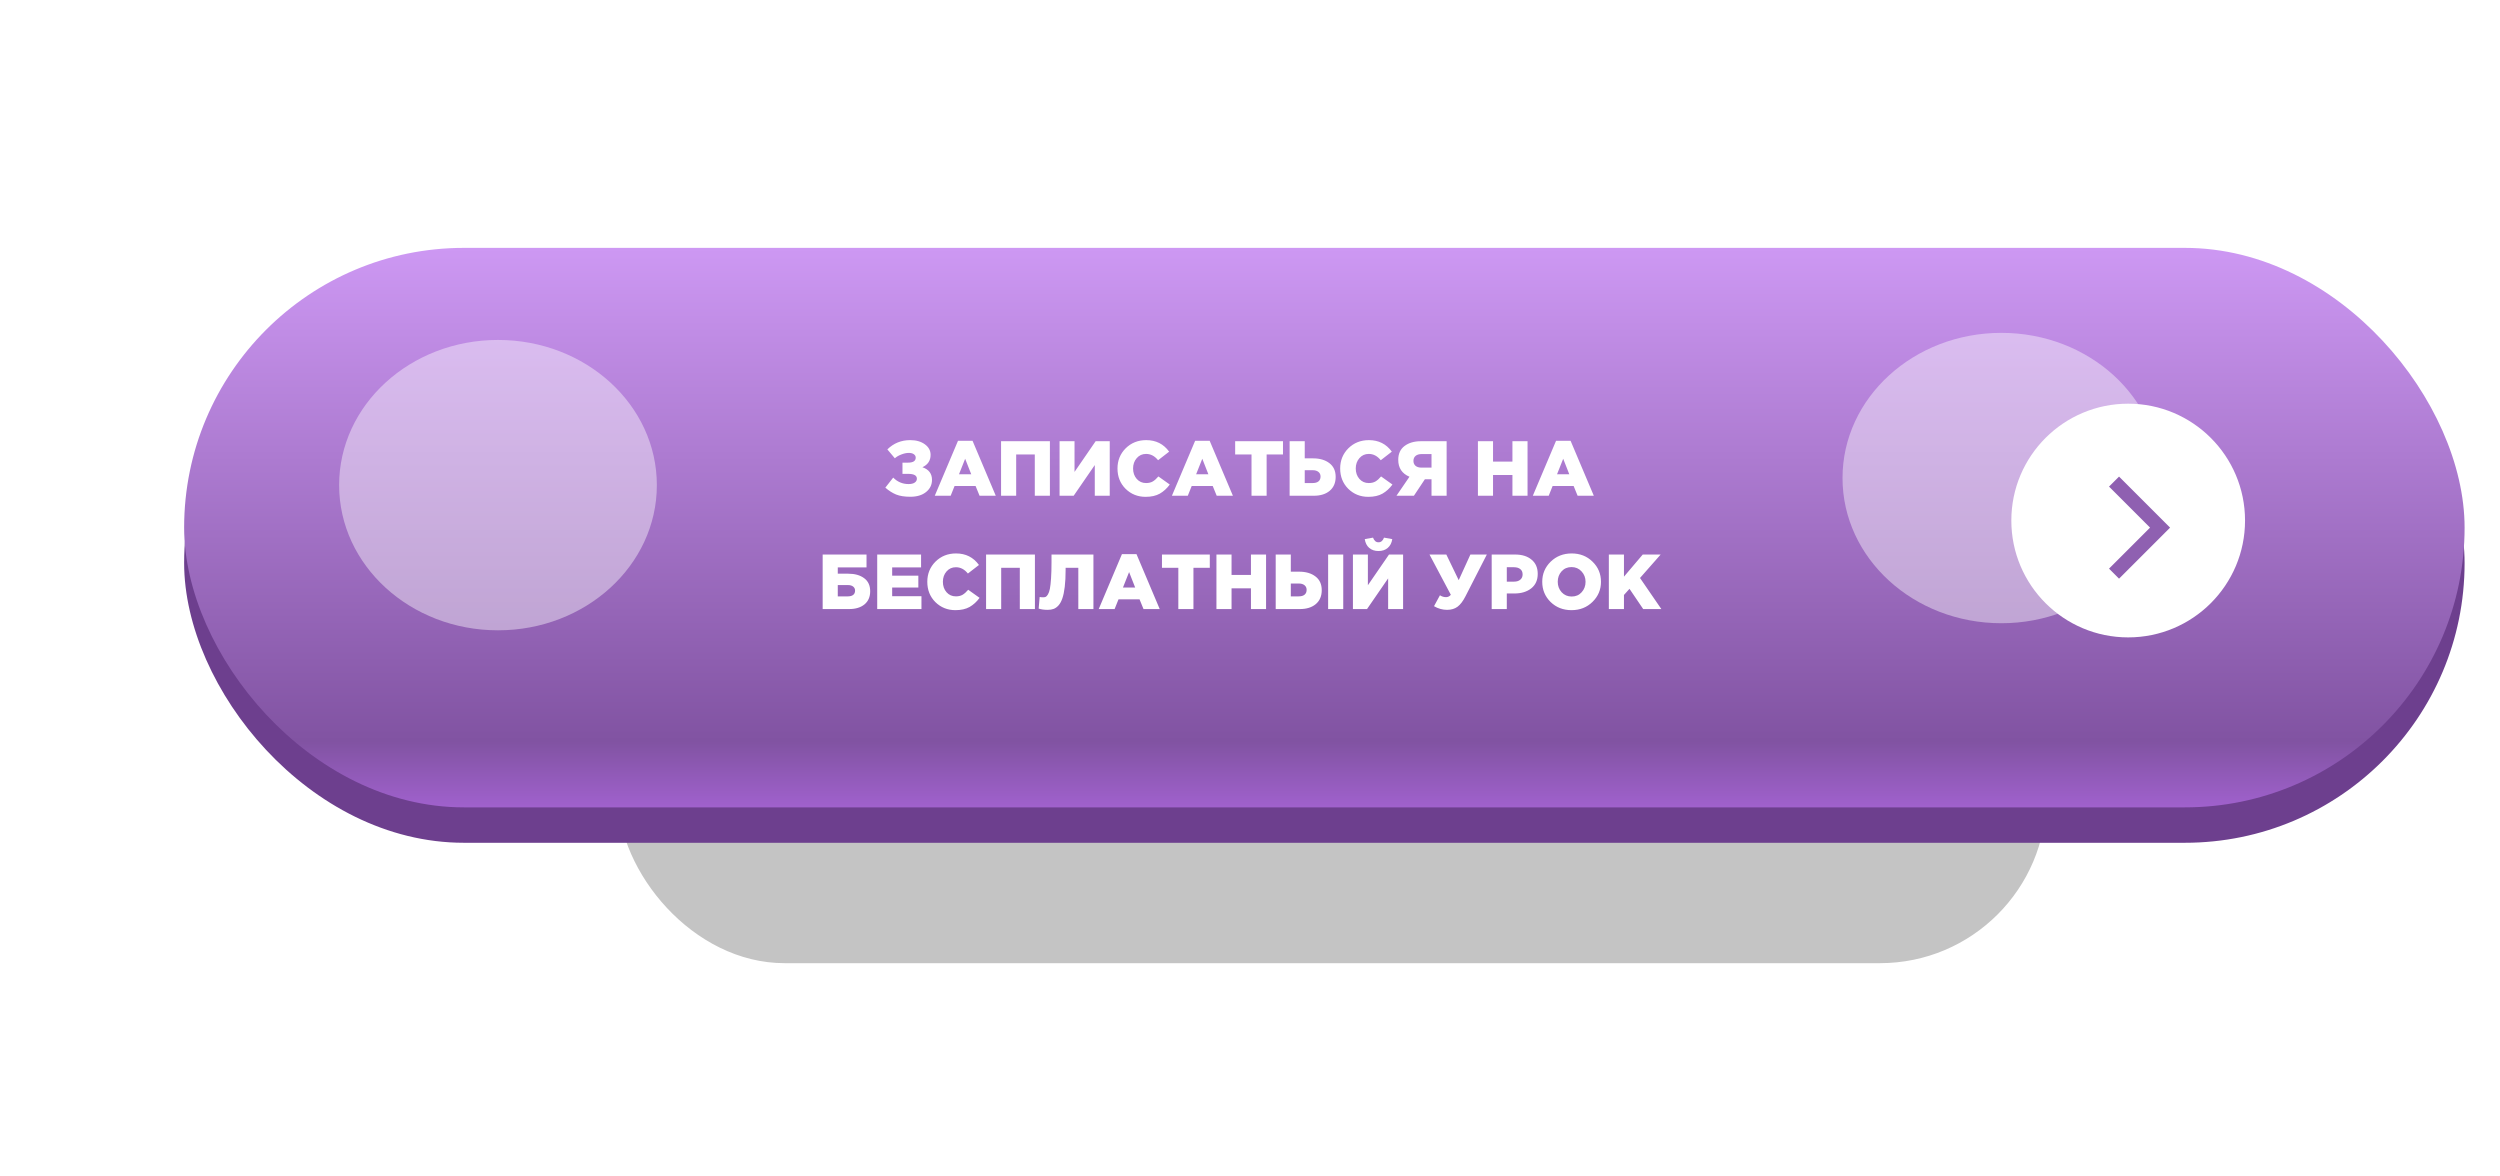
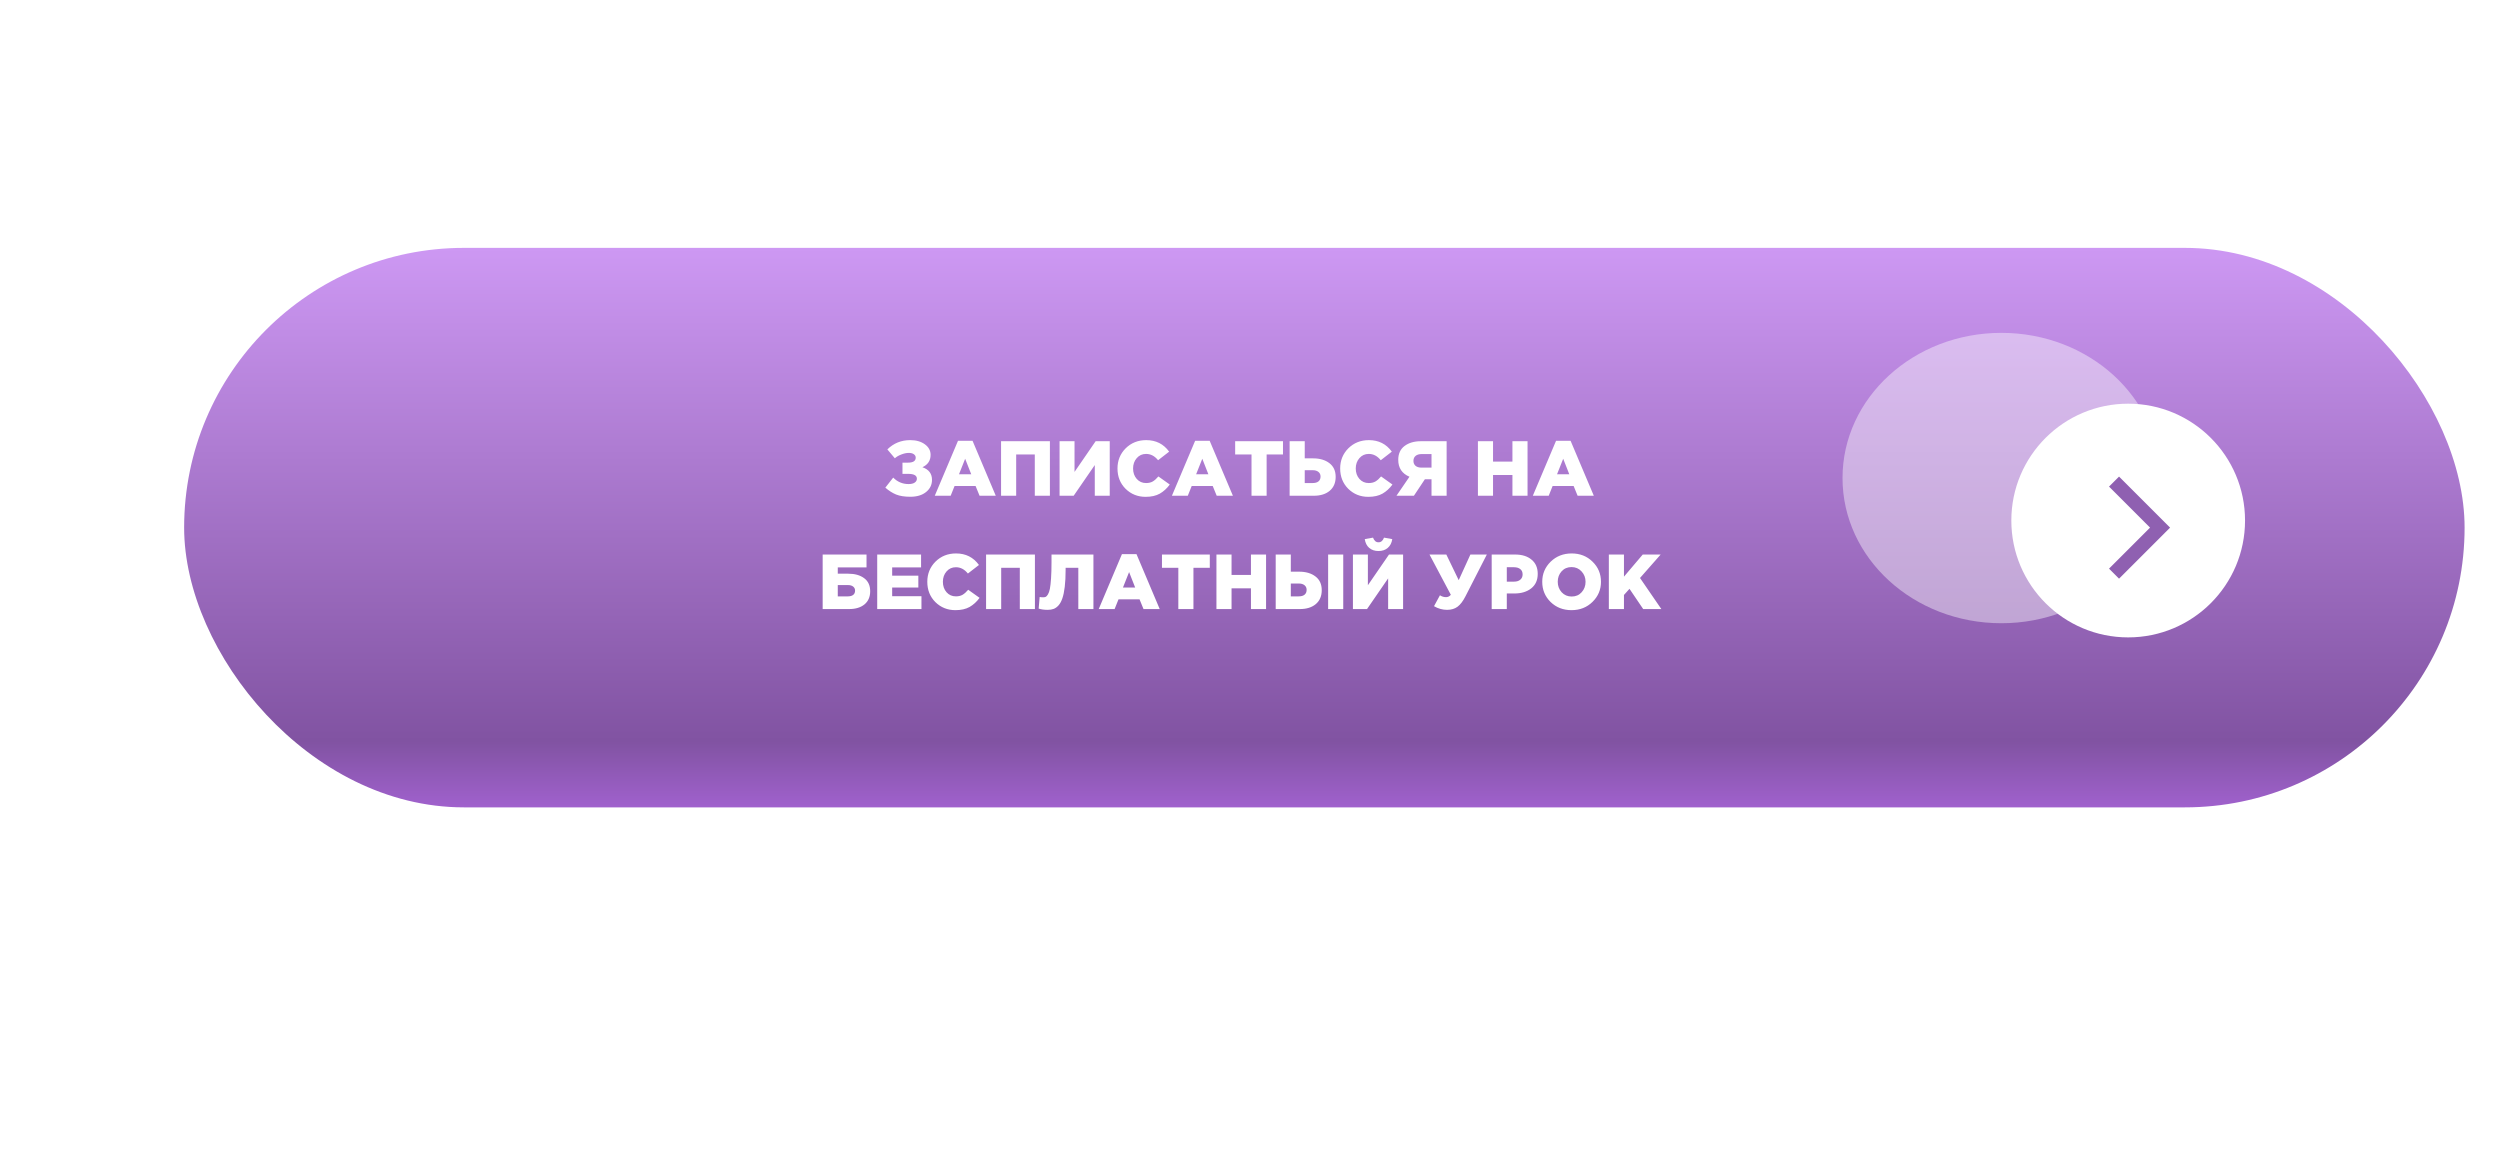
<svg xmlns="http://www.w3.org/2000/svg" width="353" height="166" viewBox="0 0 353 166" fill="none">
  <g filter="url(#filter0_d_301_34)">
-     <rect x="87.28" y="50" width="201.668" height="47" rx="23.5" fill="#C4C4C4" />
-   </g>
-   <rect x="26" y="40" width="322" height="79" rx="39.5" fill="#6D3F8E" />
+     </g>
  <rect x="26" y="35" width="322" height="79" rx="39.5" fill="url(#paint0_linear_301_34)" />
  <path d="M128.54 70.143C127.726 70.143 127.055 70.037 126.527 69.824C125.999 69.604 125.493 69.281 125.009 68.856L126.12 67.437C126.728 68.046 127.451 68.35 128.287 68.35C128.668 68.35 128.958 68.28 129.156 68.141C129.361 68.002 129.464 67.818 129.464 67.591C129.464 67.136 129.053 66.909 128.232 66.909H127.429V65.325H128.21C128.936 65.325 129.299 65.09 129.299 64.621C129.299 64.423 129.211 64.262 129.035 64.137C128.859 64.012 128.624 63.95 128.331 63.95C128.001 63.95 127.649 64.023 127.275 64.17C126.901 64.309 126.593 64.489 126.351 64.709L125.295 63.455C126.182 62.582 127.256 62.146 128.518 62.146C129.368 62.146 130.061 62.344 130.597 62.74C131.132 63.129 131.4 63.624 131.4 64.225C131.4 65.032 131.015 65.615 130.245 65.974C131.147 66.282 131.598 66.876 131.598 67.756C131.598 68.453 131.319 69.025 130.762 69.472C130.212 69.919 129.471 70.143 128.54 70.143ZM131.99 70L135.268 62.245H137.325L140.603 70H138.315L137.754 68.625H134.784L134.234 70H131.99ZM135.411 66.964H137.138L136.28 64.775L135.411 66.964ZM141.35 70V62.3H148.247V70H146.113V64.17H143.484V70H141.35ZM149.611 70V62.3H151.723V66.634L154.704 62.3H156.695V70H154.583V65.666L151.602 70H149.611ZM161.761 70.154C160.646 70.154 159.704 69.776 158.934 69.021C158.171 68.258 157.79 67.301 157.79 66.15C157.79 65.021 158.175 64.071 158.945 63.301C159.722 62.531 160.69 62.146 161.849 62.146C163.22 62.146 164.298 62.689 165.083 63.774L163.521 64.984C163.044 64.39 162.48 64.093 161.827 64.093C161.292 64.093 160.852 64.291 160.507 64.687C160.162 65.083 159.99 65.571 159.99 66.15C159.99 66.737 160.162 67.228 160.507 67.624C160.852 68.013 161.292 68.207 161.827 68.207C162.201 68.207 162.52 68.13 162.784 67.976C163.048 67.815 163.308 67.58 163.565 67.272L165.171 68.416C164.768 68.966 164.298 69.395 163.763 69.703C163.228 70.004 162.56 70.154 161.761 70.154ZM165.473 70L168.751 62.245H170.808L174.086 70H171.798L171.237 68.625H168.267L167.717 70H165.473ZM168.894 66.964H170.621L169.763 64.775L168.894 66.964ZM176.714 70V64.17H174.404V62.3H181.158V64.17H178.848V70H176.714ZM182.095 70V62.3H184.229V64.72H185.395C186.356 64.72 187.129 64.947 187.716 65.402C188.303 65.849 188.596 66.495 188.596 67.338C188.596 68.167 188.317 68.819 187.76 69.296C187.203 69.765 186.451 70 185.505 70H182.095ZM184.229 68.207H185.34C185.699 68.207 185.974 68.13 186.165 67.976C186.363 67.815 186.462 67.584 186.462 67.283C186.462 67.012 186.363 66.795 186.165 66.634C185.967 66.473 185.696 66.392 185.351 66.392H184.229V68.207ZM193.203 70.154C192.089 70.154 191.146 69.776 190.376 69.021C189.614 68.258 189.232 67.301 189.232 66.15C189.232 65.021 189.617 64.071 190.387 63.301C191.165 62.531 192.133 62.146 193.291 62.146C194.663 62.146 195.741 62.689 196.525 63.774L194.963 64.984C194.487 64.39 193.922 64.093 193.269 64.093C192.734 64.093 192.294 64.291 191.949 64.687C191.605 65.083 191.432 65.571 191.432 66.15C191.432 66.737 191.605 67.228 191.949 67.624C192.294 68.013 192.734 68.207 193.269 68.207C193.643 68.207 193.962 68.13 194.226 67.976C194.49 67.815 194.751 67.58 195.007 67.272L196.613 68.416C196.21 68.966 195.741 69.395 195.205 69.703C194.67 70.004 194.003 70.154 193.203 70.154ZM197.18 70L199.017 67.316C197.961 66.869 197.433 66.073 197.433 64.929C197.433 64.071 197.73 63.418 198.324 62.971C198.925 62.524 199.691 62.3 200.623 62.3H204.264V70H202.13V67.668H201.195L199.644 70H197.18ZM200.722 66.029H202.13V64.115H200.733C200.373 64.115 200.091 64.199 199.886 64.368C199.68 64.537 199.578 64.775 199.578 65.083C199.578 65.369 199.677 65.6 199.875 65.776C200.08 65.945 200.362 66.029 200.722 66.029ZM208.682 70V62.3H210.816V65.182H213.555V62.3H215.689V70H213.555V67.074H210.816V70H208.682ZM216.434 70L219.712 62.245H221.769L225.047 70H222.759L222.198 68.625H219.228L218.678 70H216.434ZM219.855 66.964H221.582L220.724 64.775L219.855 66.964ZM116.16 86V78.3H122.353V80.115H118.294V81.006H119.779C120.71 81.006 121.458 81.219 122.023 81.644C122.587 82.062 122.87 82.674 122.87 83.481C122.87 84.273 122.602 84.893 122.067 85.34C121.531 85.78 120.805 86 119.889 86H116.16ZM118.294 84.207H119.724C120.046 84.207 120.296 84.137 120.472 83.998C120.648 83.859 120.736 83.657 120.736 83.393C120.736 83.151 120.644 82.96 120.461 82.821C120.285 82.682 120.043 82.612 119.735 82.612H118.294V84.207ZM123.862 86V78.3H130.055V80.115H125.974V81.281H129.67V82.964H125.974V84.185H130.11V86H123.862ZM134.906 86.154C133.791 86.154 132.849 85.776 132.079 85.021C131.316 84.258 130.935 83.301 130.935 82.15C130.935 81.021 131.32 80.071 132.09 79.301C132.867 78.531 133.835 78.146 134.994 78.146C136.365 78.146 137.443 78.689 138.228 79.774L136.666 80.984C136.189 80.39 135.624 80.093 134.972 80.093C134.436 80.093 133.996 80.291 133.652 80.687C133.307 81.083 133.135 81.571 133.135 82.15C133.135 82.737 133.307 83.228 133.652 83.624C133.996 84.013 134.436 84.207 134.972 84.207C135.346 84.207 135.665 84.13 135.929 83.976C136.193 83.815 136.453 83.58 136.71 83.272L138.316 84.416C137.912 84.966 137.443 85.395 136.908 85.703C136.372 86.004 135.705 86.154 134.906 86.154ZM139.234 86V78.3H146.131V86H143.997V80.17H141.368V86H139.234ZM147.935 86.11C147.436 86.11 147.011 86.051 146.658 85.934L146.801 84.295C146.934 84.324 147.099 84.339 147.297 84.339C147.443 84.339 147.564 84.317 147.66 84.273C147.755 84.229 147.858 84.115 147.968 83.932C148.085 83.741 148.177 83.477 148.243 83.14C148.309 82.795 148.364 82.308 148.408 81.677C148.452 81.039 148.474 80.269 148.474 79.367V78.3H154.392V86H152.258V80.17H150.465V80.467C150.465 81.384 150.424 82.179 150.344 82.854C150.263 83.529 150.149 84.075 150.003 84.493C149.863 84.904 149.684 85.234 149.464 85.483C149.244 85.725 149.013 85.89 148.771 85.978C148.536 86.066 148.257 86.11 147.935 86.11ZM155.139 86L158.417 78.245H160.474L163.752 86H161.464L160.903 84.625H157.933L157.383 86H155.139ZM158.56 82.964H160.287L159.429 80.775L158.56 82.964ZM166.38 86V80.17H164.07V78.3H170.824V80.17H168.514V86H166.38ZM171.761 86V78.3H173.895V81.182H176.634V78.3H178.768V86H176.634V83.074H173.895V86H171.761ZM180.129 86V78.3H182.263V80.72H183.429C184.39 80.72 185.164 80.947 185.75 81.402C186.337 81.849 186.63 82.495 186.63 83.338C186.63 84.167 186.352 84.819 185.794 85.296C185.237 85.765 184.485 86 183.539 86H180.129ZM182.263 84.207H183.374C183.734 84.207 184.009 84.13 184.199 83.976C184.397 83.815 184.496 83.584 184.496 83.283C184.496 83.012 184.397 82.795 184.199 82.634C184.001 82.473 183.73 82.392 183.385 82.392H182.263V84.207ZM187.532 86V78.3H189.666V86H187.532ZM191.033 86V78.3H193.145V82.634L196.126 78.3H198.117V86H196.005V81.666L193.024 86H191.033ZM194.641 77.805C194.113 77.805 193.676 77.658 193.332 77.365C192.994 77.072 192.785 76.657 192.705 76.122L193.871 75.913C194.032 76.353 194.289 76.573 194.641 76.573C195 76.573 195.26 76.353 195.422 75.913L196.588 76.122C196.507 76.657 196.294 77.072 195.95 77.365C195.612 77.658 195.176 77.805 194.641 77.805ZM204.331 86.11C203.678 86.11 203.062 85.938 202.483 85.593L203.319 84.053C203.583 84.229 203.872 84.317 204.188 84.317C204.444 84.317 204.668 84.207 204.859 83.987L201.845 78.3H204.221L205.97 81.919L207.62 78.3H209.941L206.938 84.174C206.586 84.871 206.208 85.369 205.805 85.67C205.409 85.963 204.917 86.11 204.331 86.11ZM210.626 86V78.3H213.926C214.909 78.3 215.686 78.542 216.258 79.026C216.838 79.503 217.127 80.17 217.127 81.028C217.127 81.908 216.823 82.59 216.214 83.074C215.606 83.558 214.806 83.8 213.816 83.8H212.76V86H210.626ZM212.76 82.128H213.772C214.154 82.128 214.451 82.036 214.663 81.853C214.883 81.67 214.993 81.42 214.993 81.105C214.993 80.775 214.883 80.526 214.663 80.357C214.451 80.181 214.15 80.093 213.761 80.093H212.76V82.128ZM224.859 84.988C224.067 85.765 223.08 86.154 221.9 86.154C220.719 86.154 219.733 85.769 218.941 84.999C218.156 84.222 217.764 83.272 217.764 82.15C217.764 81.035 218.16 80.089 218.952 79.312C219.751 78.535 220.741 78.146 221.922 78.146C223.102 78.146 224.085 78.535 224.87 79.312C225.662 80.082 226.058 81.028 226.058 82.15C226.058 83.265 225.658 84.211 224.859 84.988ZM221.922 84.229C222.501 84.229 222.97 84.027 223.33 83.624C223.696 83.221 223.88 82.729 223.88 82.15C223.88 81.578 223.693 81.09 223.319 80.687C222.945 80.276 222.472 80.071 221.9 80.071C221.328 80.071 220.858 80.273 220.492 80.676C220.132 81.079 219.953 81.571 219.953 82.15C219.953 82.722 220.136 83.213 220.503 83.624C220.877 84.027 221.35 84.229 221.922 84.229ZM227.169 86V78.3H229.303V81.424L231.954 78.3H234.484L231.569 81.611L234.583 86H232.02L230.084 83.14L229.303 84.009V86H227.169Z" fill="white" />
  <g filter="url(#filter1_f_301_34)">
-     <ellipse cx="70.316" cy="68.5" rx="22.431" ry="20.5" fill="white" fill-opacity="0.42" />
-   </g>
+     </g>
  <g filter="url(#filter2_f_301_34)">
    <ellipse cx="282.595" cy="67.5" rx="22.431" ry="20.5" fill="white" fill-opacity="0.42" />
  </g>
  <circle cx="300.5" cy="73.5" r="16.5" fill="white" />
  <path d="M298.5 68L305 74.5L298.5 81" stroke="#8F60B1" stroke-width="2" />
  <defs>
    <filter id="filter0_d_301_34" x="57.28" y="50" width="261.668" height="116" filterUnits="userSpaceOnUse" color-interpolation-filters="sRGB">
      <feFlood flood-opacity="0" result="BackgroundImageFix" />
      <feColorMatrix in="SourceAlpha" type="matrix" values="0 0 0 0 0 0 0 0 0 0 0 0 0 0 0 0 0 0 127 0" result="hardAlpha" />
      <feOffset dy="39" />
      <feGaussianBlur stdDeviation="15" />
      <feColorMatrix type="matrix" values="0 0 0 0 0 0 0 0 0 0 0 0 0 0 0 0 0 0 0.22 0" />
      <feBlend mode="normal" in2="BackgroundImageFix" result="effect1_dropShadow_301_34" />
      <feBlend mode="normal" in="SourceGraphic" in2="effect1_dropShadow_301_34" result="shape" />
    </filter>
    <filter id="filter1_f_301_34" x="0.885" y="1" width="138.863" height="135" filterUnits="userSpaceOnUse" color-interpolation-filters="sRGB">
      <feFlood flood-opacity="0" result="BackgroundImageFix" />
      <feBlend mode="normal" in="SourceGraphic" in2="BackgroundImageFix" result="shape" />
      <feGaussianBlur stdDeviation="23.5" result="effect1_foregroundBlur_301_34" />
    </filter>
    <filter id="filter2_f_301_34" x="213.163" y="0" width="138.863" height="135" filterUnits="userSpaceOnUse" color-interpolation-filters="sRGB">
      <feFlood flood-opacity="0" result="BackgroundImageFix" />
      <feBlend mode="normal" in="SourceGraphic" in2="BackgroundImageFix" result="shape" />
      <feGaussianBlur stdDeviation="23.5" result="effect1_foregroundBlur_301_34" />
    </filter>
    <linearGradient id="paint0_linear_301_34" x1="187" y1="35" x2="187" y2="114" gradientUnits="userSpaceOnUse">
      <stop stop-color="#CD98F3" />
      <stop offset="0.882" stop-color="#8153A2" />
      <stop offset="1" stop-color="#A061CD" />
    </linearGradient>
  </defs>
</svg>